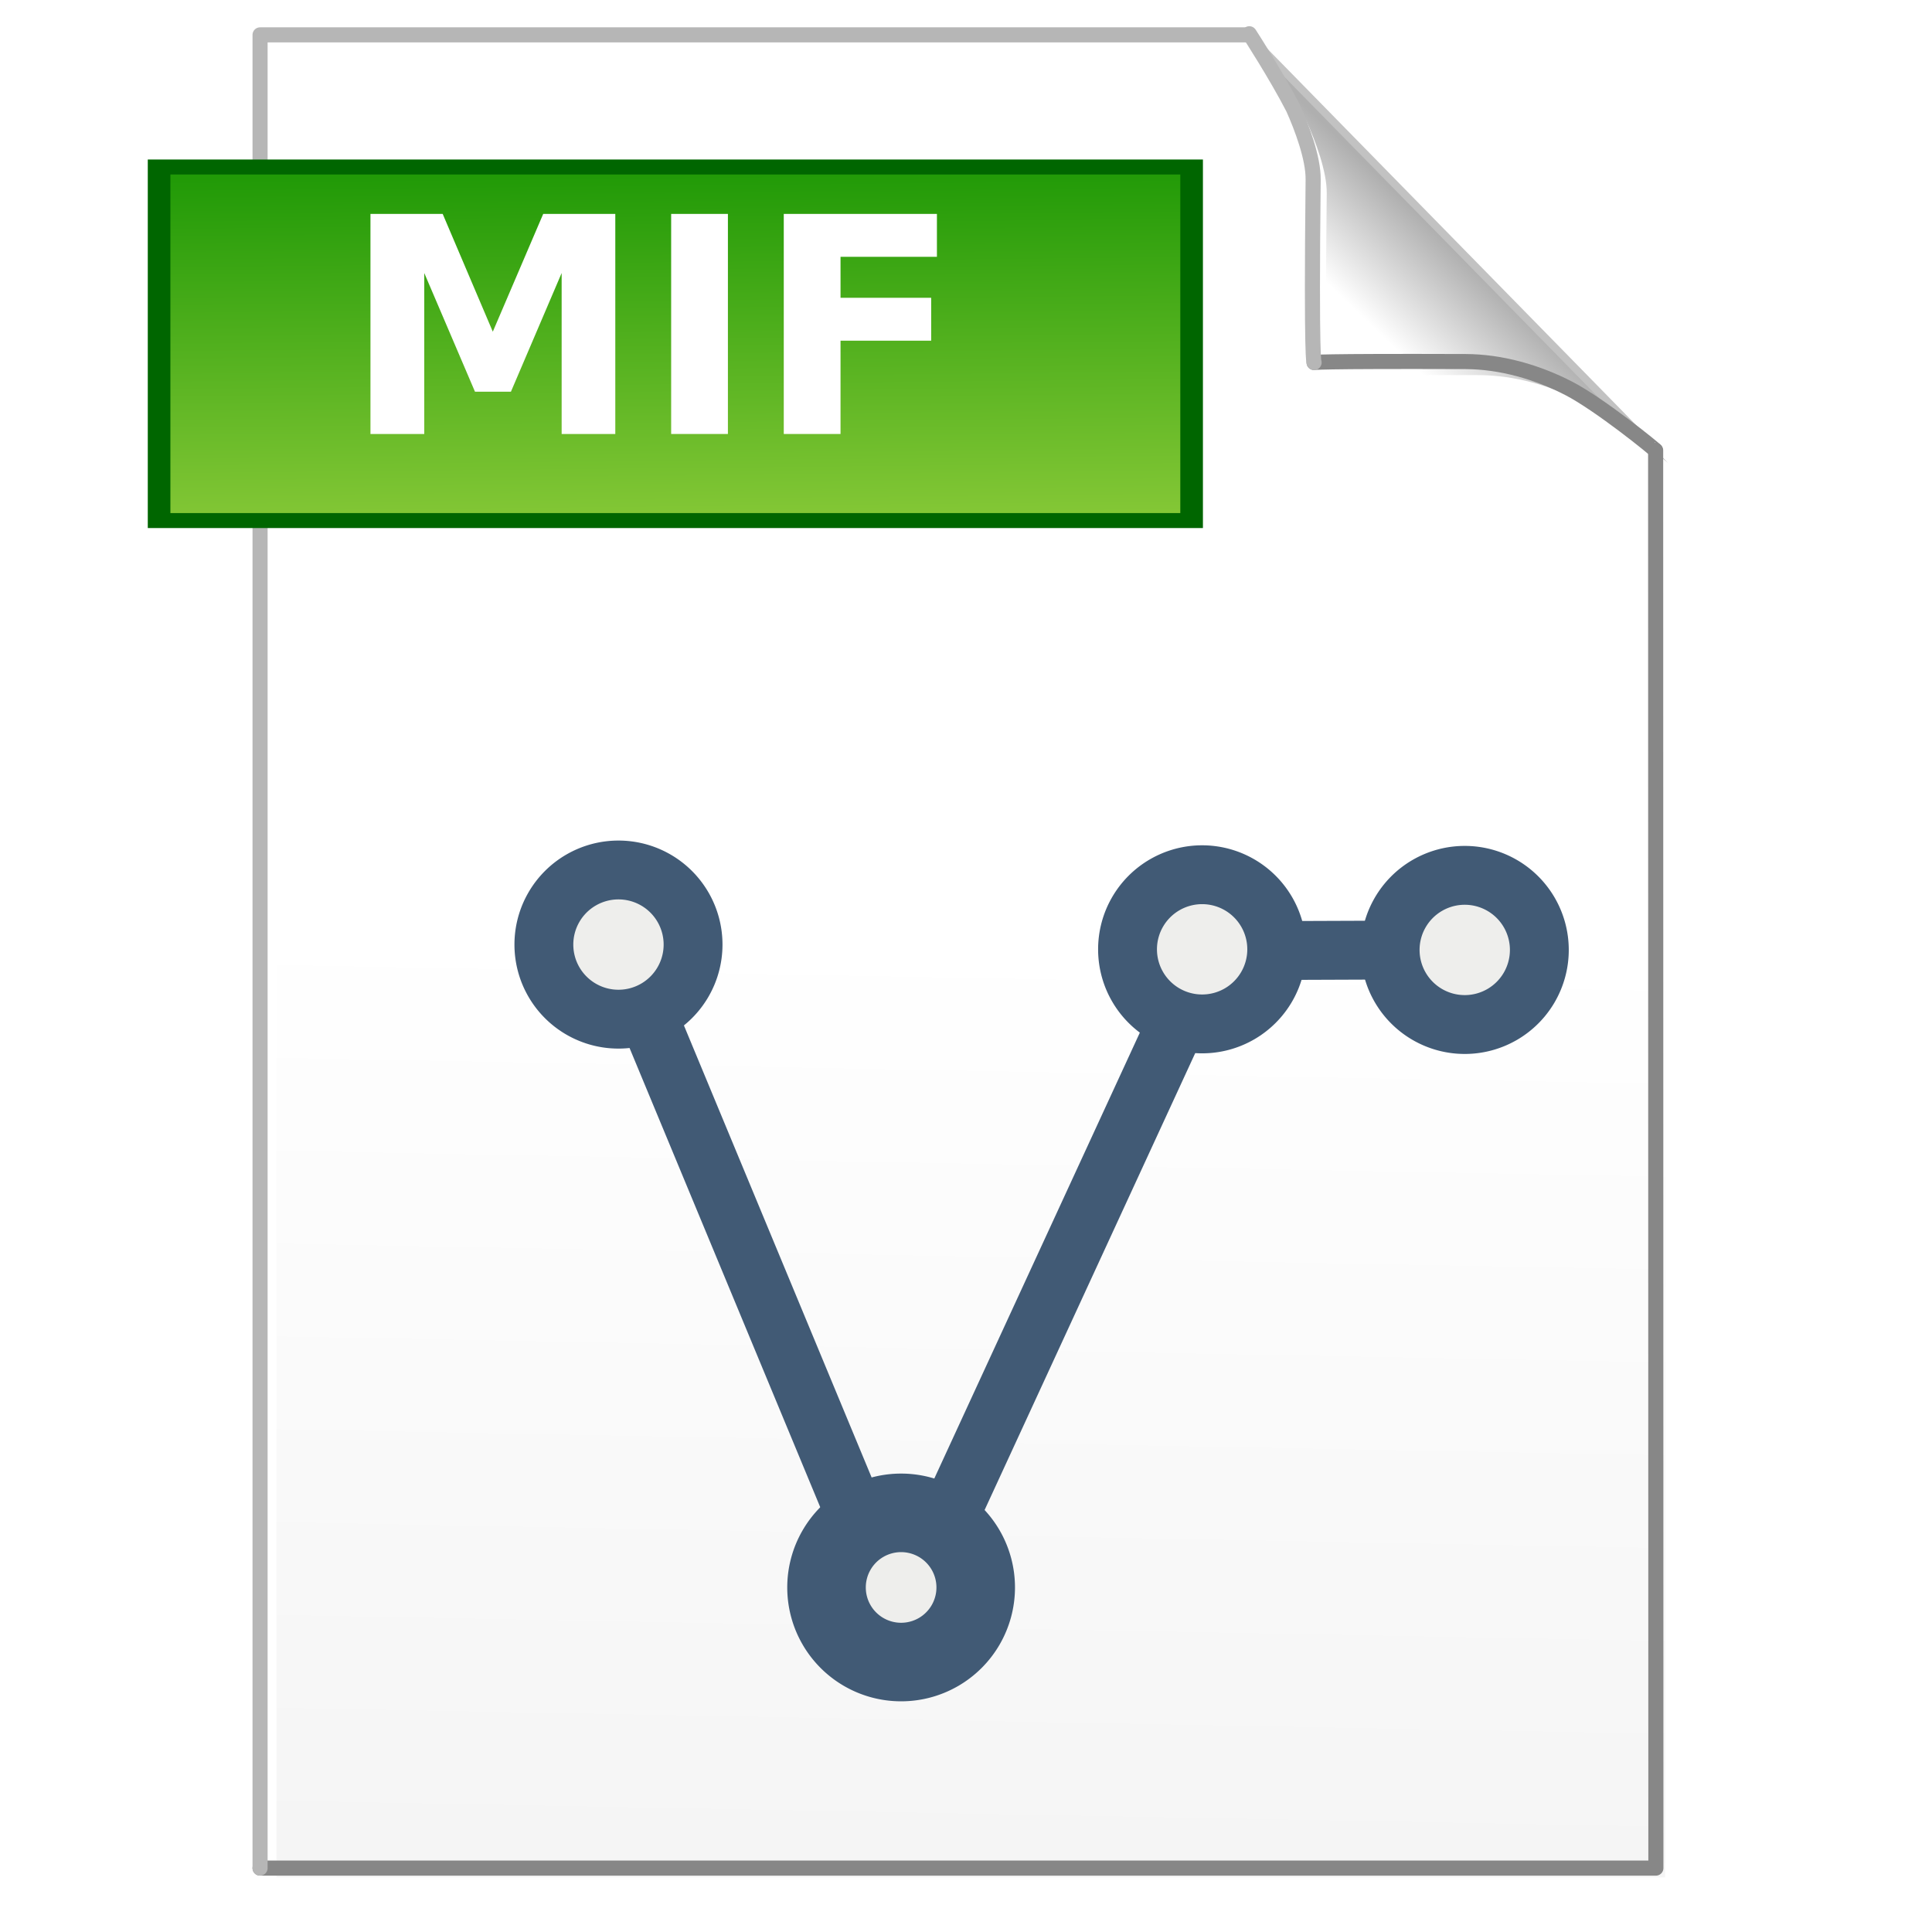
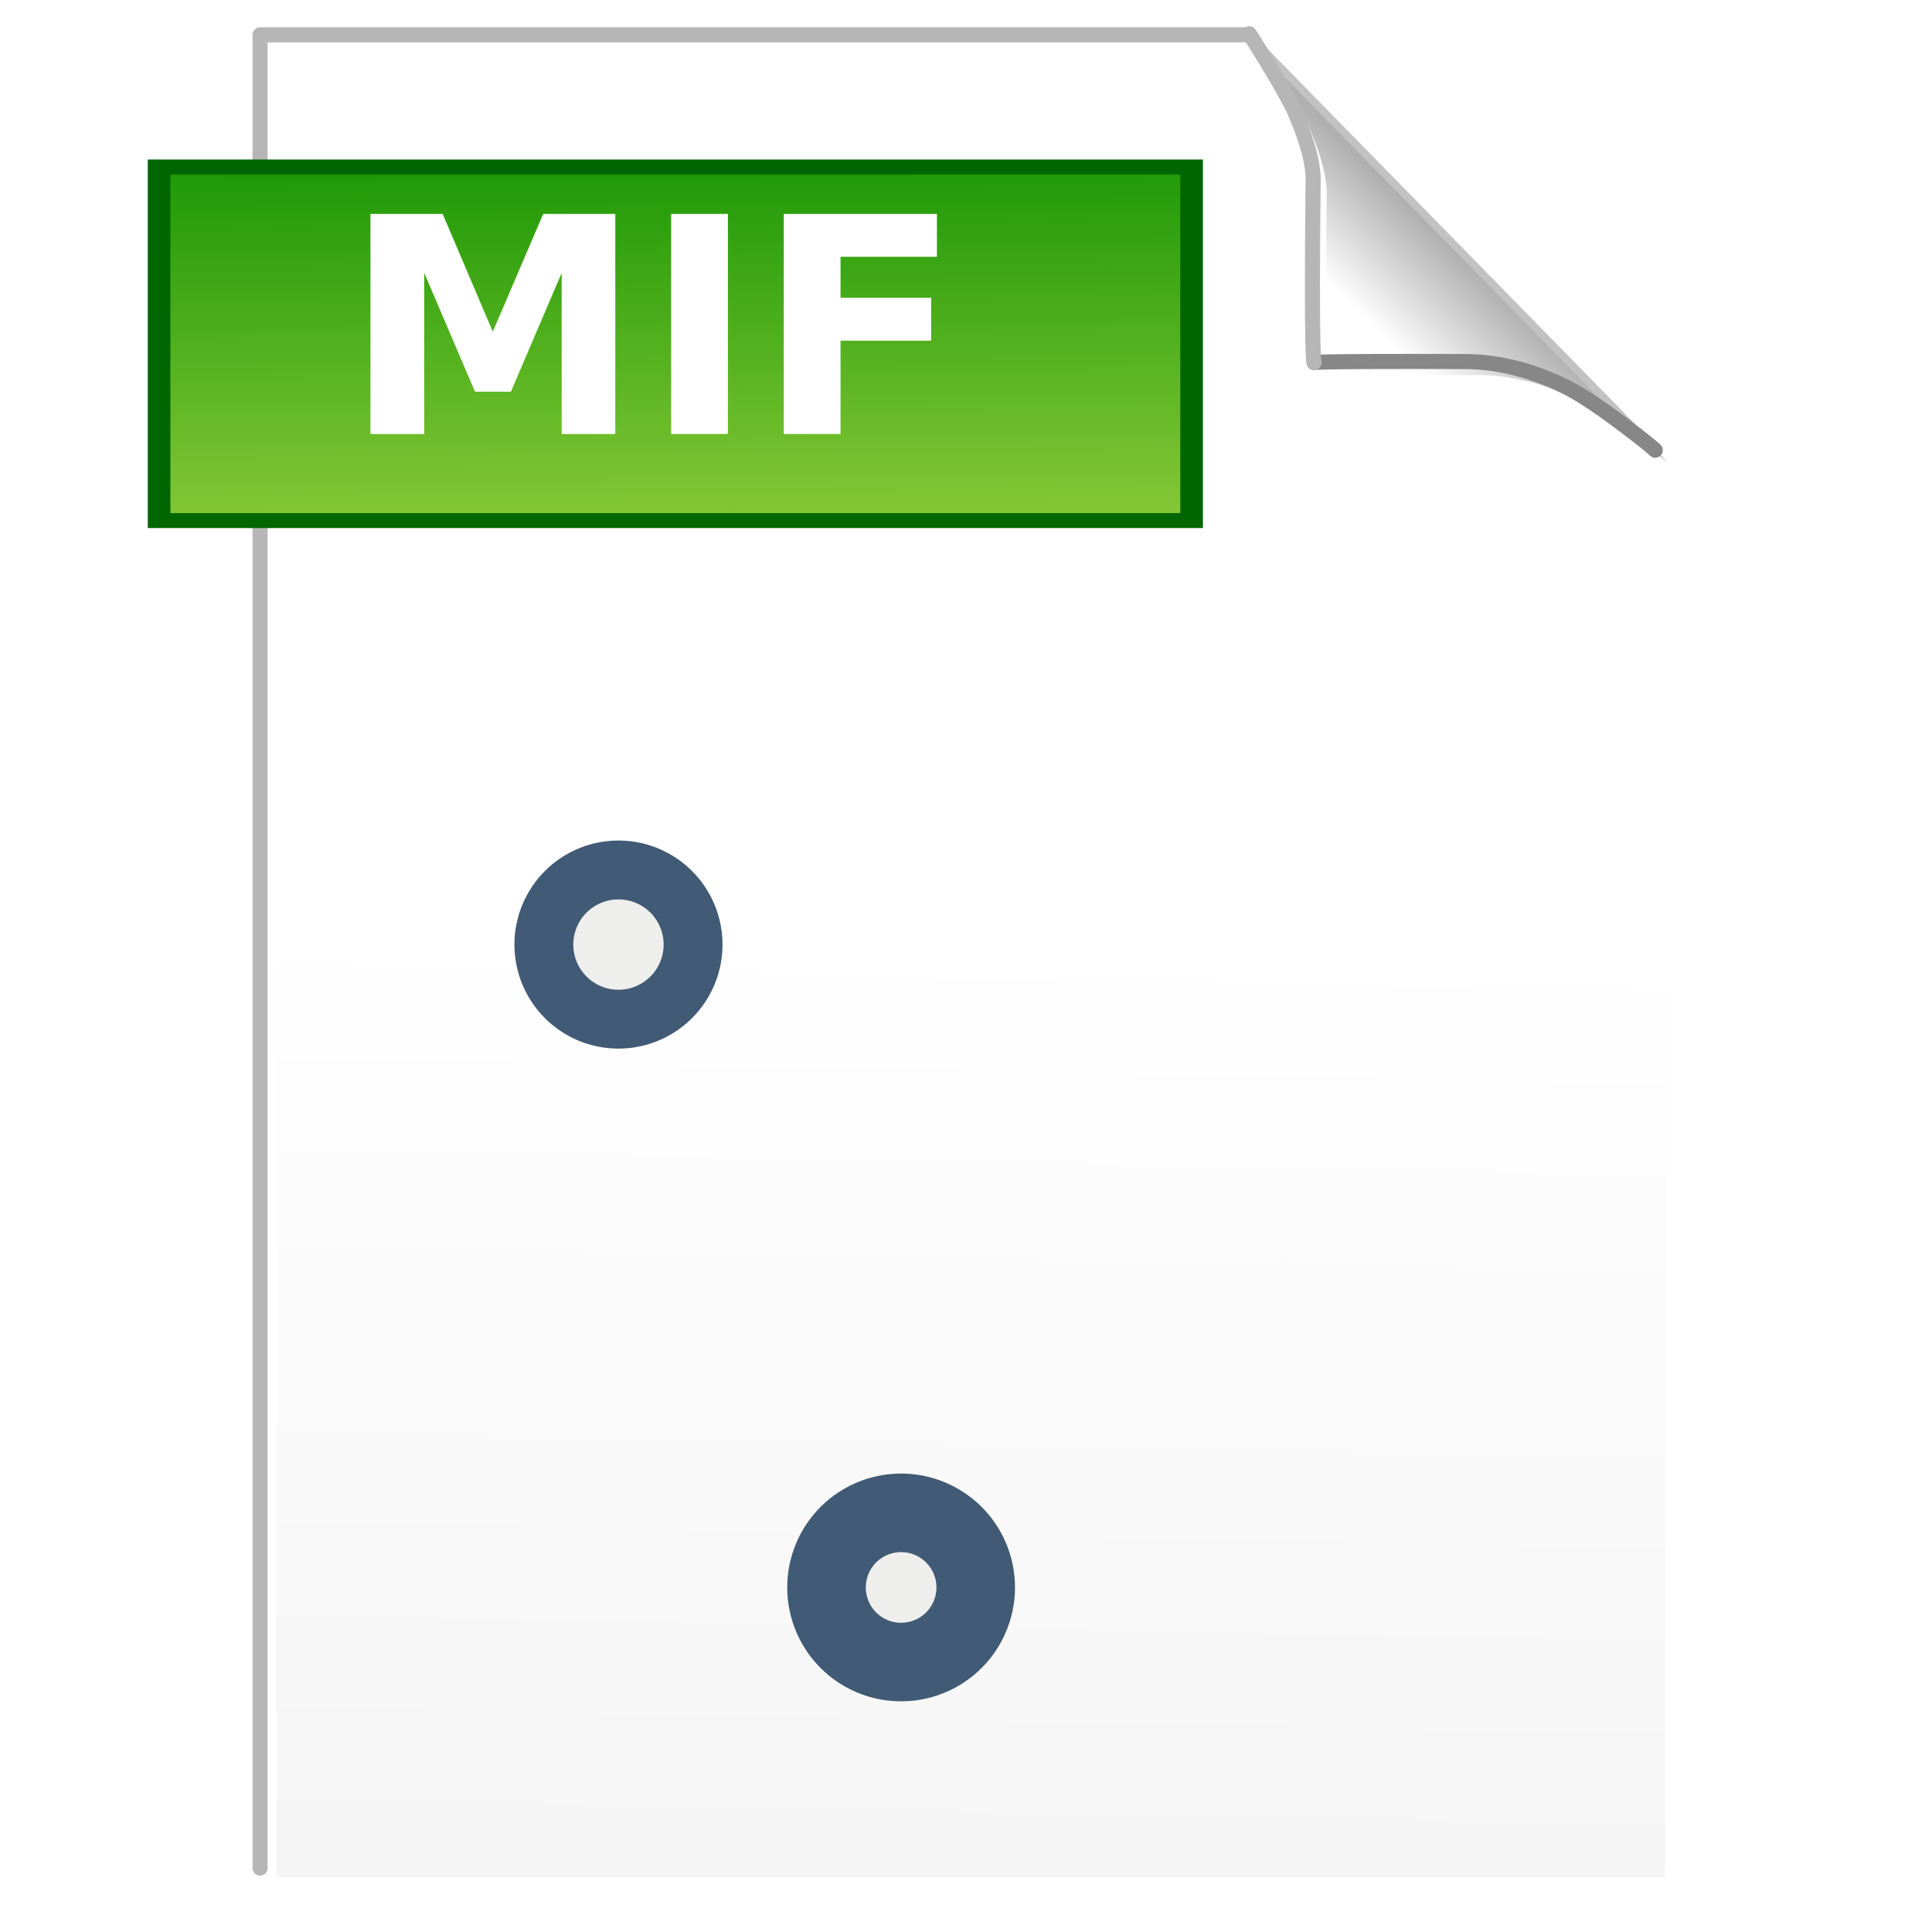
<svg xmlns="http://www.w3.org/2000/svg" xmlns:xlink="http://www.w3.org/1999/xlink" version="1.1" width="256" height="256" id="svg2">
  <defs id="defs4">
    <linearGradient id="linearGradient4690">
      <stop id="stop4692" style="stop-color:#afafaf;stop-opacity:1" offset="0" />
      <stop id="stop4694" style="stop-color:#ffffff;stop-opacity:1" offset="1" />
    </linearGradient>
    <linearGradient id="linearGradient4494">
      <stop id="stop4520" style="stop-color:#f5f5f5;stop-opacity:1" offset="0" />
      <stop id="stop4524" style="stop-color:#ffffff;stop-opacity:1" offset="1" />
    </linearGradient>
    <linearGradient x1="190.523" y1="30.799" x2="180.141" y2="41.595" id="linearGradient4500" xlink:href="#linearGradient4690" gradientUnits="userSpaceOnUse" />
    <linearGradient x1="120.707" y1="244.554" x2="123.01" y2="121.558" id="linearGradient4518" xlink:href="#linearGradient4494" gradientUnits="userSpaceOnUse" />
    <linearGradient x1="-19.832" y1="221.757" x2="384.75" y2="222.768" id="linearGradient4554" xlink:href="#linearGradient4494" gradientUnits="userSpaceOnUse" />
    <filter color-interpolation-filters="sRGB" id="filter4640">
      <feFlood id="feFlood4642" flood-opacity="0.851" flood-color="rgb(0,0,0)" result="flood" />
      <feComposite in2="SourceGraphic" operator="in" in="flood" result="composite1" id="feComposite4644" />
      <feGaussianBlur id="feGaussianBlur4646" stdDeviation="4" result="blur" />
      <feOffset id="feOffset4648" dx="1.8" dy="1.8" result="offset" />
      <feComposite in2="offset" operator="over" in="SourceGraphic" result="composite2" id="feComposite4650" />
    </filter>
    <filter color-interpolation-filters="sRGB" id="filter5517">
      <feFlood id="feFlood5519" flood-opacity="0.775" flood-color="rgb(0,0,0)" result="flood" />
      <feComposite in2="SourceGraphic" operator="in" in="flood" result="composite1" id="feComposite5521" />
      <feGaussianBlur id="feGaussianBlur5523" stdDeviation="4" result="blur" />
      <feOffset id="feOffset5525" dx="1.8" dy="1.8" result="offset" />
      <feComposite in2="offset" operator="over" in="SourceGraphic" result="composite2" id="feComposite5527" />
    </filter>
    <linearGradient id="linearGradient5763-11-58">
      <stop id="stop3893-4-11" style="stop-color:#129300;stop-opacity:1" offset="0" />
      <stop id="stop3891-6-3" style="stop-color:#e4f363;stop-opacity:1" offset="1" />
    </linearGradient>
    <filter color-interpolation-filters="sRGB" id="filter3643-3-6">
      <feFlood id="feFlood3645-898-34" flood-opacity="0.419" flood-color="rgb(0,0,0)" result="flood" />
      <feComposite in2="SourceGraphic" operator="in" in="flood" result="composite1" id="feComposite3647-03-3" />
      <feGaussianBlur id="feGaussianBlur3649-6-2" stdDeviation="1.8" result="blur" />
      <feOffset id="feOffset3651-5-66" dx="3" dy="3" result="offset" />
      <feComposite in2="offset" operator="over" in="SourceGraphic" result="composite2" id="feComposite3653-9-2" />
    </filter>
    <filter color-interpolation-filters="sRGB" id="filter5735-7-0">
      <feFlood id="feFlood5737-3-4" flood-opacity="0.5" flood-color="rgb(0,0,0)" result="flood" />
      <feComposite in2="SourceGraphic" operator="in" in="flood" result="composite1" id="feComposite5739-6-1" />
      <feGaussianBlur id="feGaussianBlur5741-5-5" stdDeviation="2" result="blur" />
      <feOffset id="feOffset5743-4-2" dx="1.5" dy="1.5" result="offset" />
      <feComposite in2="offset" operator="over" in="SourceGraphic" result="composite2" id="feComposite5745-10-8" />
    </filter>
    <clipPath id="clipPath5693-1-8">
      <rect width="170.306" height="157.495" x="41.456" y="282.456" id="rect5695-9-9" style="fill:none;stroke:#000000;stroke-width:1.055;stroke-miterlimit:4;stroke-opacity:1;stroke-dasharray:none" />
    </clipPath>
    <linearGradient x1="61.441" y1="161.203" x2="63.125" y2="273.628" id="linearGradient5773" xlink:href="#linearGradient5763-11-58" gradientUnits="userSpaceOnUse" />
    <filter color-interpolation-filters="sRGB" id="filter3039">
      <feFlood result="flood" flood-color="rgb(0,0,0)" flood-opacity="0.5" id="feFlood3041" />
      <feComposite in2="SourceGraphic" operator="in" in="flood" result="composite1" id="feComposite3043" />
      <feGaussianBlur result="blur" stdDeviation="1.5" id="feGaussianBlur3045" />
      <feOffset result="offset" dy="1.5" dx="1.5" id="feOffset3047" />
      <feComposite in2="offset" operator="over" in="SourceGraphic" result="composite2" id="feComposite3049" />
    </filter>
  </defs>
  <g id="layer4" style="display:inline">
    <g id="g5881">
      <path d="m 34.837,5 131.1,0 53.065,54.048 -0.157,187.915 -184.008,0 z" id="path4010" style="color:#000000;fill:url(#linearGradient4518);fill-opacity:1;fill-rule:nonzero;stroke:url(#linearGradient4554);stroke-width:0;marker:none;visibility:visible;display:inline;overflow:visible;filter:url(#filter4640);enable-background:new" />
      <path d="m 219.329,59.652 c 0.126,0 -7.324,-6.061 -11.49,-8.207 -4.167,-2.147 -8.941,-3.52 -13.637,-3.536 -20.026,-0.068 -20.077,0.126 -20.077,0.126 0,0 -0.396,0.58 -0.126,-24.244 0.031,-2.862 -1.515,-6.945 -2.652,-9.47 -2.243,-4.355 -5.808,-9.849 -5.808,-9.849" id="path4492" style="fill:url(#linearGradient4500);fill-opacity:1;stroke:none;display:inline;filter:url(#filter5517)" />
      <path d="M 165.559,4.748 219.381,59.68" id="path3998" style="color:#000000;fill:none;stroke:#c2c2c2;stroke-width:1;stroke-linecap:round;stroke-linejoin:round;stroke-miterlimit:0;stroke-opacity:1;stroke-dasharray:none;stroke-dashoffset:0;marker:none;visibility:visible;display:inline;overflow:visible;enable-background:new" />
-       <path d="m 219.381,59.68 0.032,187.852 -184.955,0" id="path3996" style="color:#000000;fill:none;stroke:#878787;stroke-width:2;stroke-linecap:round;stroke-linejoin:round;stroke-miterlimit:0;stroke-opacity:1;stroke-dasharray:none;stroke-dashoffset:0;marker:none;visibility:visible;display:inline;overflow:visible;enable-background:new" />
      <path d="m 34.459,247.532 -10e-7,-242.911 131.1,0" id="rect3067-6" style="color:#000000;fill:none;stroke:#b6b6b6;stroke-width:2;stroke-linecap:round;stroke-linejoin:round;stroke-miterlimit:0;stroke-opacity:1;stroke-dasharray:none;stroke-dashoffset:0;marker:none;visibility:visible;display:inline;overflow:visible;enable-background:new" />
      <path d="m 219.329,59.652 c 0.126,0 -7.324,-6.061 -11.49,-8.207 -4.167,-2.147 -8.941,-3.52 -13.637,-3.536 -20.026,-0.068 -20.077,0.126 -20.077,0.126" id="path4688" style="fill:none;stroke:#878787;stroke-width:2;stroke-linecap:round;stroke-linejoin:miter;stroke-miterlimit:4;stroke-opacity:1;stroke-dasharray:none;display:inline;filter:url(#filter4468)" />
      <path d="m 174.125,48.035 c 0,0 -0.396,0.58 -0.126,-24.244 0.031,-2.862 -1.515,-6.945 -2.652,-9.47 -2.243,-4.355 -5.808,-9.849 -5.808,-9.849" id="path4492-2" style="fill:none;stroke:#b6b6b6;stroke-width:2;stroke-linecap:round;stroke-linejoin:miter;stroke-miterlimit:4;stroke-opacity:1;stroke-dasharray:none;display:inline;filter:url(#filter4468)" />
      <rect width="105" height="54.286" x="17.143" y="168.143" transform="matrix(1.303,0,0,0.863,-5.166,-125.568)" id="rect3421-7-0" style="fill:url(#linearGradient5773);fill-opacity:1;stroke:#006600;stroke-width:2.3;stroke-miterlimit:4;stroke-opacity:1;stroke-dasharray:none;display:inline;filter:url(#filter3643-3-6);enable-background:new" />
      <g id="text3044" style="font-size:40px;font-style:normal;font-weight:normal;line-height:125%;letter-spacing:0px;word-spacing:0px;fill:#ffffff;fill-opacity:1;stroke:none;font-family:Sans">
        <path d="m 49.088,28.345 9.57,0 6.641,15.605 6.68,-15.605 9.551,0 0,29.16 -7.109,0 0,-21.328 -6.719,15.723 -4.766,0 -6.719,-15.723 0,21.328 -7.129,0 0,-29.16" id="path3052" style="font-weight:bold;fill:#ffffff;-inkscape-font-specification:Sans Bold" />
        <path d="m 88.932,28.345 7.52,0 0,29.16 -7.52,0 0,-29.16" id="path3054" style="font-weight:bold;fill:#ffffff;-inkscape-font-specification:Sans Bold" />
        <path d="m 103.854,28.345 20.293,0 0,5.684 -12.773,0 0,5.43 12.012,0 0,5.684 -12.012,0 0,12.363 -7.52,0 0,-29.16" id="path3056" style="font-weight:bold;fill:#ffffff;-inkscape-font-specification:Sans Bold" />
      </g>
      <g transform="matrix(5.821,0,0,5.821,59.429,56.06)" id="g3001" style="display:inline;filter:url(#filter3039)">
-         <path d="m 2.368,10.368 6.413,15.444 7.053,-15.3 5.799,-0.022" id="path2960" style="color:#000000;fill:none;stroke:#415a75;stroke-width:1.34;stroke-linecap:round;stroke-linejoin:round;stroke-miterlimit:4;stroke-opacity:1;stroke-dasharray:none;stroke-dashoffset:0;marker:none;visibility:visible;display:inline;overflow:visible;enable-background:accumulate" />
        <path d="m 4.5,12.5 a 1,1 0 1 1 -2,0 1,1 0 1 1 2,0 z" transform="matrix(1.698,0,0,1.698,-3.574,-10.854)" id="path2958" style="color:#000000;fill:#eeeeec;fill-opacity:1;fill-rule:evenodd;stroke:#415a75;stroke-width:0.789;stroke-linecap:round;stroke-linejoin:round;stroke-miterlimit:4;stroke-opacity:1;stroke-dasharray:none;stroke-dashoffset:0;marker:none;visibility:visible;display:inline;overflow:visible;enable-background:accumulate" />
        <path d="m 4.5,12.5 a 1,1 0 1 1 -2,0 1,1 0 1 1 2,0 z" transform="matrix(1.698,0,0,1.698,2.86,3.78)" id="path2958-0" style="color:#000000;fill:#eeeeec;fill-opacity:1;fill-rule:evenodd;stroke:#415a75;stroke-width:1.053;stroke-linecap:round;stroke-linejoin:round;stroke-miterlimit:4;stroke-opacity:1;stroke-dasharray:none;stroke-dashoffset:0;marker:none;visibility:visible;display:inline;overflow:visible;enable-background:accumulate" />
-         <path d="m 4.5,12.5 a 1,1 0 1 1 -2,0 1,1 0 1 1 2,0 z" transform="matrix(1.698,0,0,1.698,9.712,-10.746)" id="path2958-9" style="color:#000000;fill:#eeeeec;fill-opacity:1;fill-rule:evenodd;stroke:#415a75;stroke-width:0.789;stroke-linecap:round;stroke-linejoin:round;stroke-miterlimit:4;stroke-opacity:1;stroke-dasharray:none;stroke-dashoffset:0;marker:none;visibility:visible;display:inline;overflow:visible;enable-background:accumulate" />
-         <path d="m 4.5,12.5 a 1,1 0 1 1 -2,0 1,1 0 1 1 2,0 z" transform="matrix(1.698,0,0,1.698,15.69,-10.732)" id="path2958-6" style="color:#000000;fill:#eeeeec;fill-opacity:1;fill-rule:evenodd;stroke:#415a75;stroke-width:0.789;stroke-linecap:round;stroke-linejoin:round;stroke-miterlimit:4;stroke-opacity:1;stroke-dasharray:none;stroke-dashoffset:0;marker:none;visibility:visible;display:inline;overflow:visible;enable-background:accumulate" />
      </g>
    </g>
  </g>
</svg>